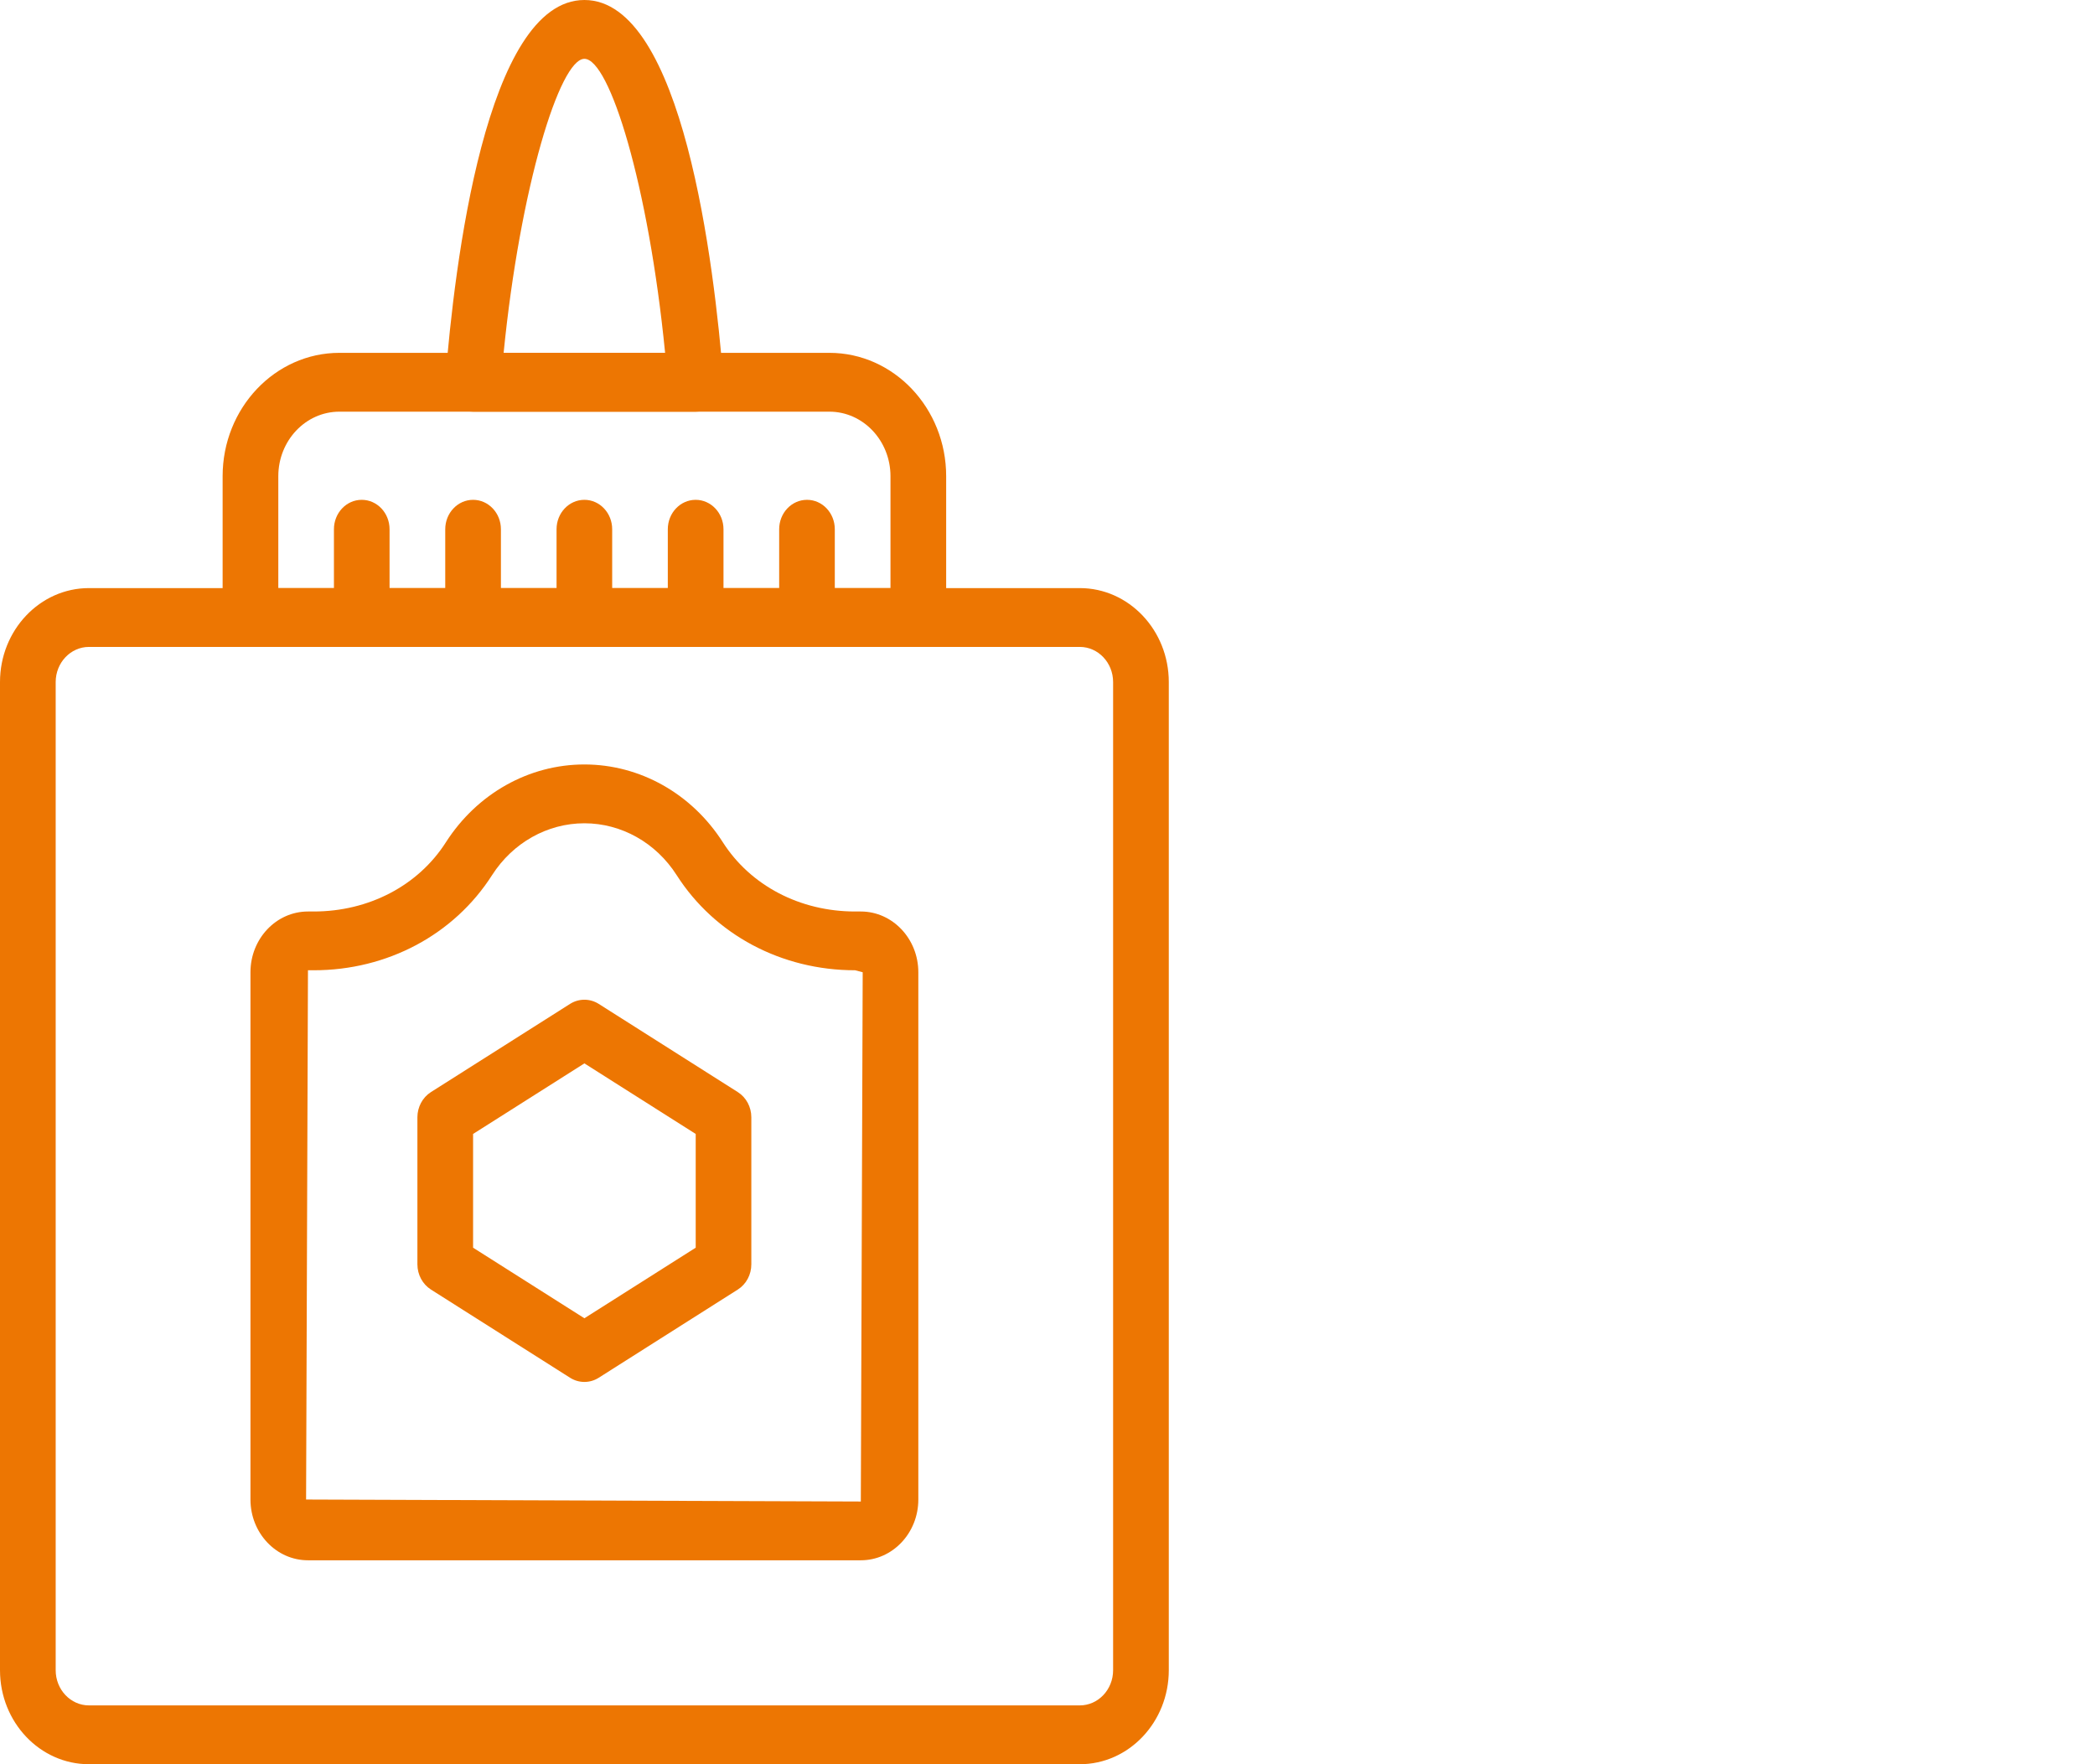
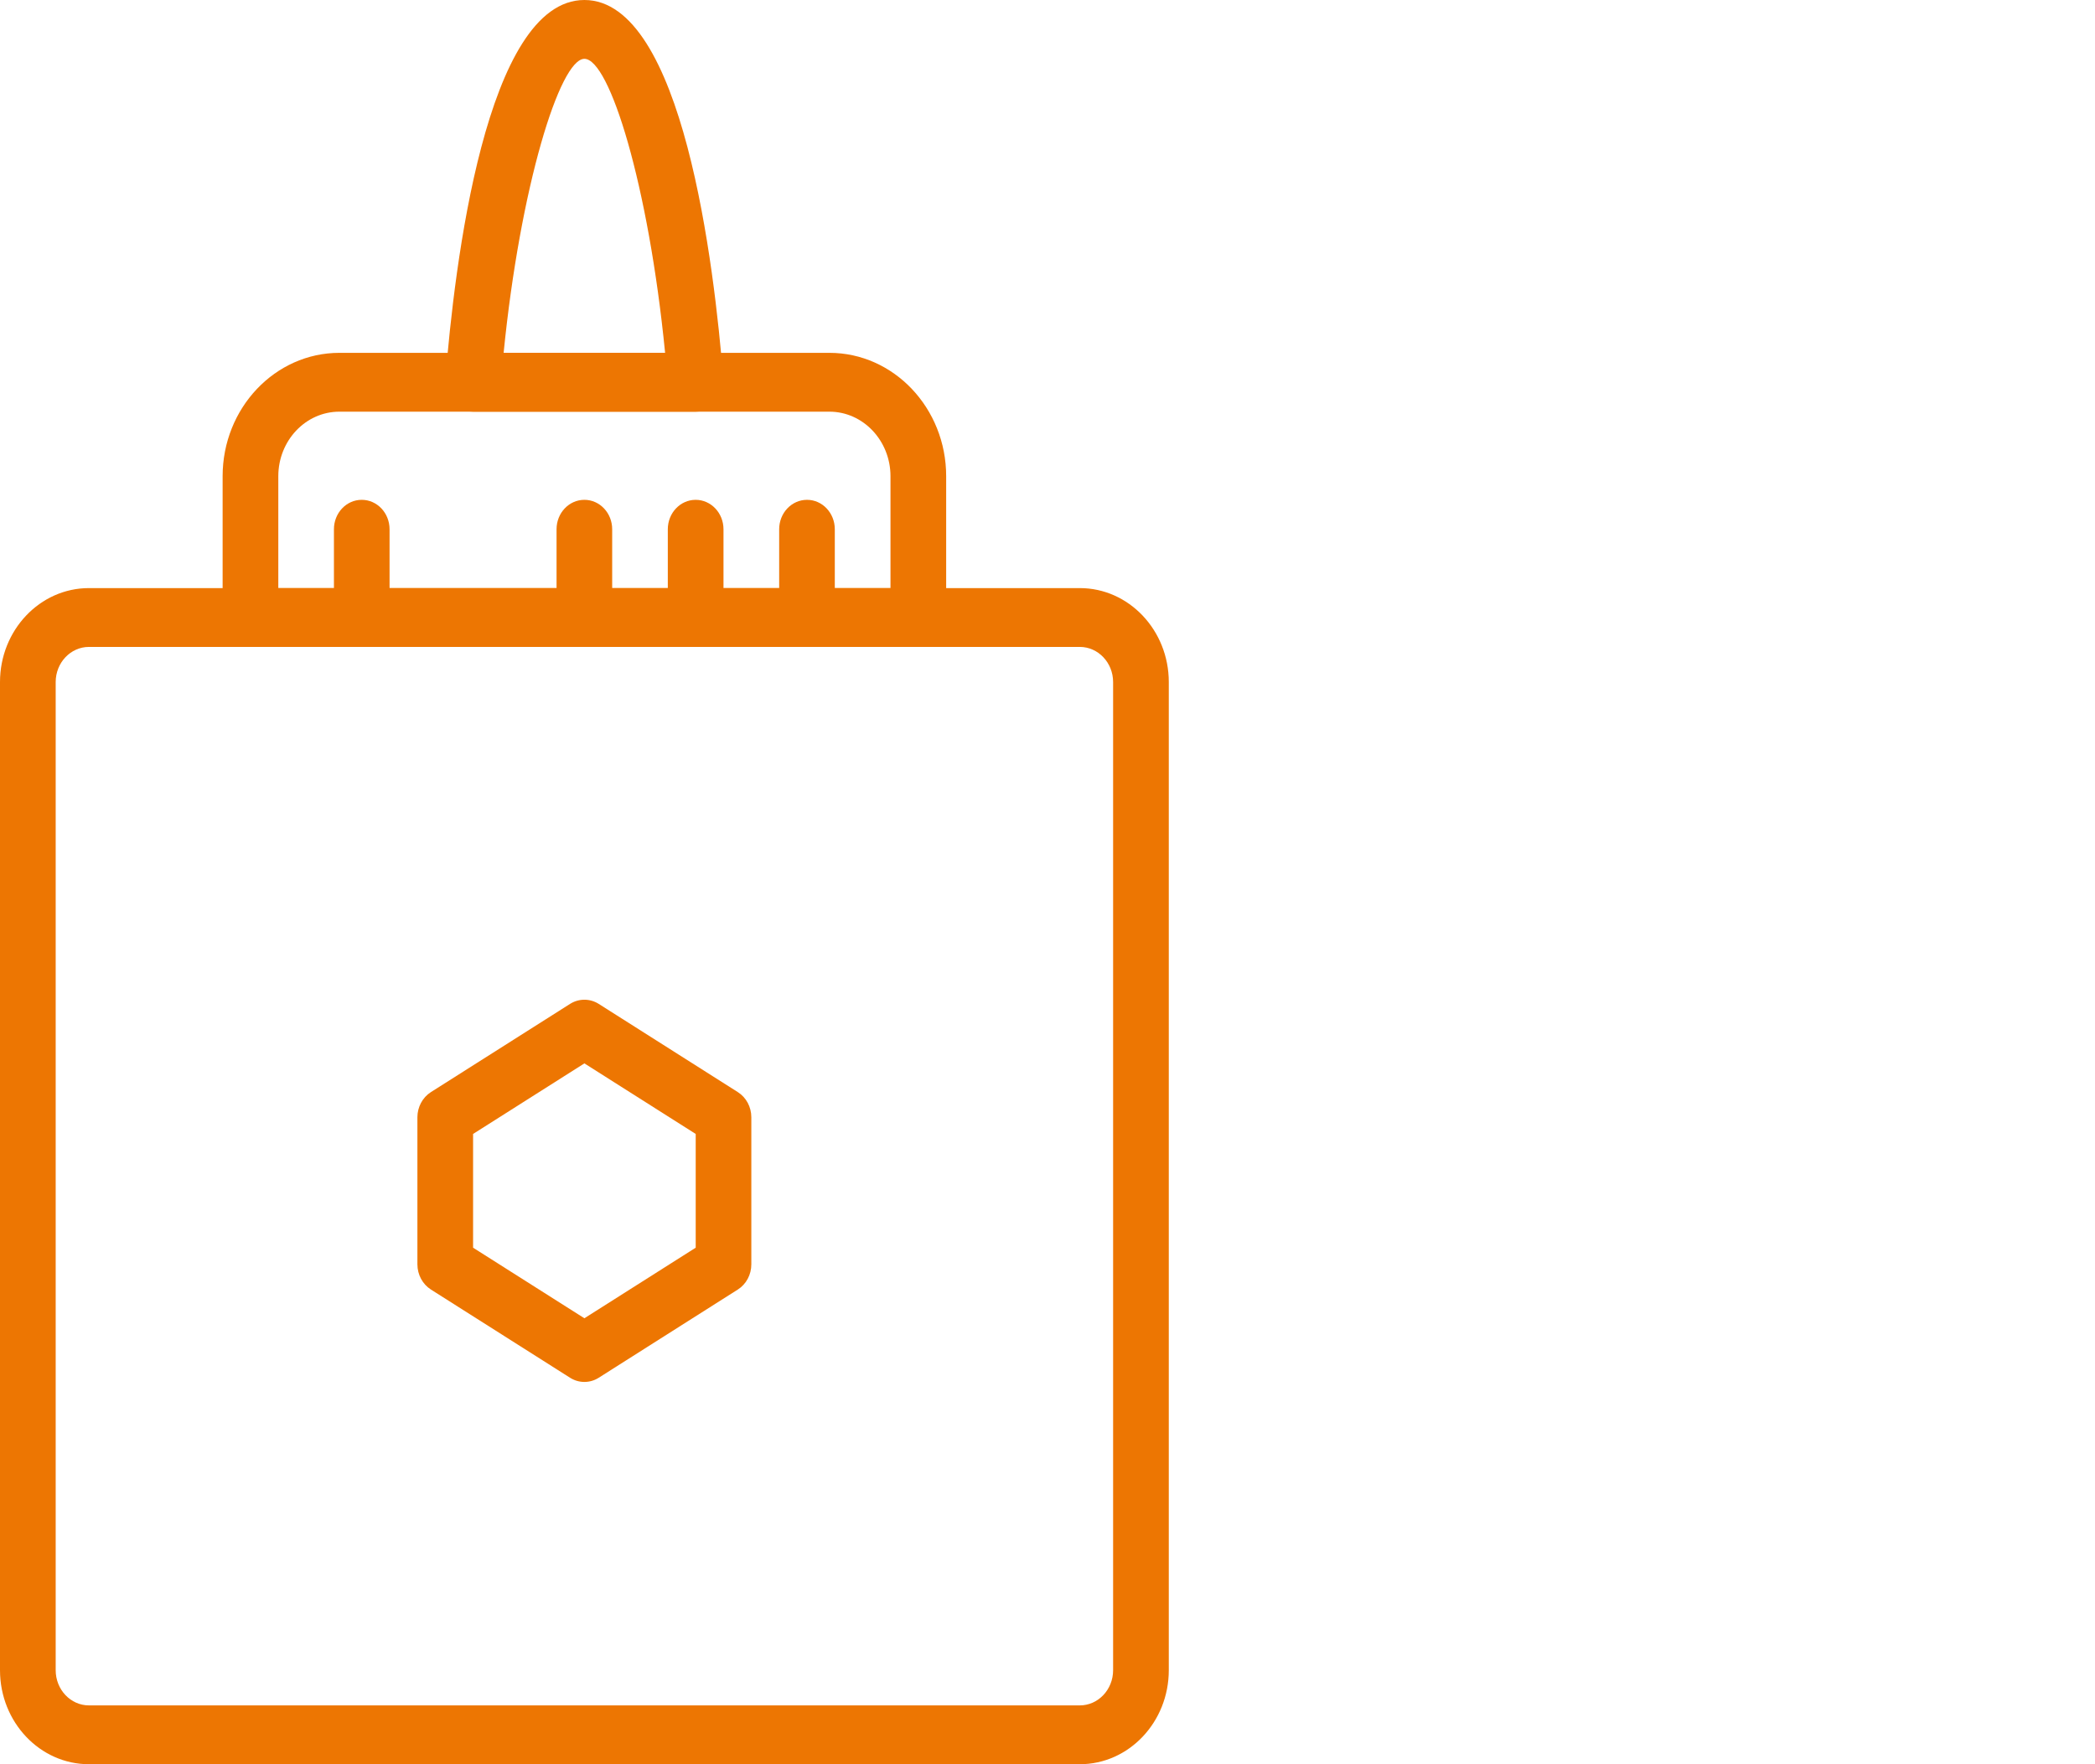
<svg xmlns="http://www.w3.org/2000/svg" width="38" height="32" viewBox="0 0 38 32" fill="none">
  <path fill-rule="evenodd" clip-rule="evenodd" d="M5.048 10.667H16.152V8.638C16.152 7.992 15.655 7.467 15.044 7.467H6.156C5.544 7.467 5.048 7.992 5.048 8.638V10.667ZM16.657 11.734H4.543C4.264 11.734 4.038 11.495 4.038 11.2V8.638C4.038 7.404 4.988 6.4 6.156 6.4H15.044C16.212 6.4 17.162 7.404 17.162 8.638V11.2C17.162 11.495 16.936 11.734 16.657 11.734Z" fill="#ED7602" />
  <path fill-rule="evenodd" clip-rule="evenodd" d="M6.561 11.733C6.282 11.733 6.057 11.494 6.057 11.2V9.6C6.057 9.305 6.282 9.066 6.561 9.066C6.841 9.066 7.066 9.305 7.066 9.6V11.2C7.066 11.494 6.841 11.733 6.561 11.733Z" fill="#ED7602" />
-   <path fill-rule="evenodd" clip-rule="evenodd" d="M8.581 11.733C8.302 11.733 8.076 11.494 8.076 11.2V9.6C8.076 9.305 8.302 9.066 8.581 9.066C8.86 9.066 9.086 9.305 9.086 9.6V11.2C9.086 11.494 8.86 11.733 8.581 11.733Z" fill="#ED7602" />
  <path fill-rule="evenodd" clip-rule="evenodd" d="M10.6 11.733C10.32 11.733 10.095 11.494 10.095 11.2V9.6C10.095 9.305 10.32 9.066 10.6 9.066C10.879 9.066 11.104 9.305 11.104 9.6V11.2C11.104 11.494 10.879 11.733 10.6 11.733Z" fill="#ED7602" />
  <path fill-rule="evenodd" clip-rule="evenodd" d="M12.618 11.733C12.339 11.733 12.113 11.494 12.113 11.2V9.6C12.113 9.305 12.339 9.066 12.618 9.066C12.897 9.066 13.123 9.305 13.123 9.6V11.2C13.123 11.494 12.897 11.733 12.618 11.733Z" fill="#ED7602" />
  <path fill-rule="evenodd" clip-rule="evenodd" d="M14.638 11.733C14.358 11.733 14.133 11.494 14.133 11.2V9.6C14.133 9.305 14.358 9.066 14.638 9.066C14.917 9.066 15.142 9.305 15.142 9.6V11.2C15.142 11.494 14.917 11.733 14.638 11.733Z" fill="#ED7602" />
  <path fill-rule="evenodd" clip-rule="evenodd" d="M9.135 6.4H12.064C11.764 3.355 11.056 1.067 10.6 1.067C10.153 1.067 9.434 3.399 9.135 6.4ZM12.619 7.467H8.581C8.44 7.467 8.305 7.404 8.209 7.294C8.114 7.184 8.066 7.038 8.078 6.889C8.241 4.818 8.814 0 10.6 0C12.386 0 12.958 4.818 13.121 6.889C13.133 7.038 13.085 7.184 12.991 7.294C12.895 7.404 12.76 7.467 12.619 7.467Z" fill="#ED7602" />
  <path fill-rule="evenodd" clip-rule="evenodd" d="M1.613 11.734C1.281 11.734 1.01 12.02 1.01 12.371V30.295C1.01 30.647 1.281 30.933 1.613 30.933H19.586C19.919 30.933 20.19 30.647 20.19 30.295V12.371C20.19 12.02 19.919 11.734 19.586 11.734H1.613ZM19.586 32H1.613C0.723 32 0 31.235 0 30.295V12.371C0 11.432 0.723 10.667 1.613 10.667H19.586C20.476 10.667 21.2 11.432 21.2 12.371V30.295C21.2 31.235 20.476 32 19.586 32Z" fill="#ED7602" />
-   <path fill-rule="evenodd" clip-rule="evenodd" d="M5.586 17.599L5.552 27.199L15.614 27.235L15.648 17.635L15.51 17.599C14.175 17.599 12.965 16.955 12.274 15.874C11.898 15.285 11.271 14.933 10.6 14.933C9.929 14.933 9.302 15.285 8.925 15.874C8.234 16.955 7.025 17.599 5.69 17.599H5.586ZM15.614 28.301H5.586C5.01 28.301 4.543 27.807 4.543 27.199V17.635C4.543 17.027 5.01 16.533 5.586 16.533H5.69C6.689 16.533 7.586 16.064 8.088 15.277C8.654 14.394 9.593 13.866 10.6 13.866C11.607 13.866 12.546 14.394 13.111 15.277C13.614 16.064 14.511 16.533 15.51 16.533H15.614C16.189 16.533 16.657 17.027 16.657 17.635V27.199C16.657 27.807 16.189 28.301 15.614 28.301Z" fill="#ED7602" />
  <path fill-rule="evenodd" clip-rule="evenodd" d="M8.581 22.631L10.6 23.911L12.619 22.631V20.568L10.6 19.288L8.581 20.568V22.631ZM10.6 25.066C10.51 25.066 10.42 25.041 10.34 24.99L7.816 23.39C7.665 23.294 7.571 23.12 7.571 22.933V20.266C7.571 20.079 7.665 19.905 7.816 19.809L10.34 18.209C10.5 18.108 10.7 18.108 10.86 18.209L13.383 19.809C13.535 19.905 13.628 20.079 13.628 20.266V22.933C13.628 23.12 13.535 23.294 13.383 23.39L10.86 24.99C10.78 25.041 10.69 25.066 10.6 25.066Z" fill="#ED7602" />
</svg>